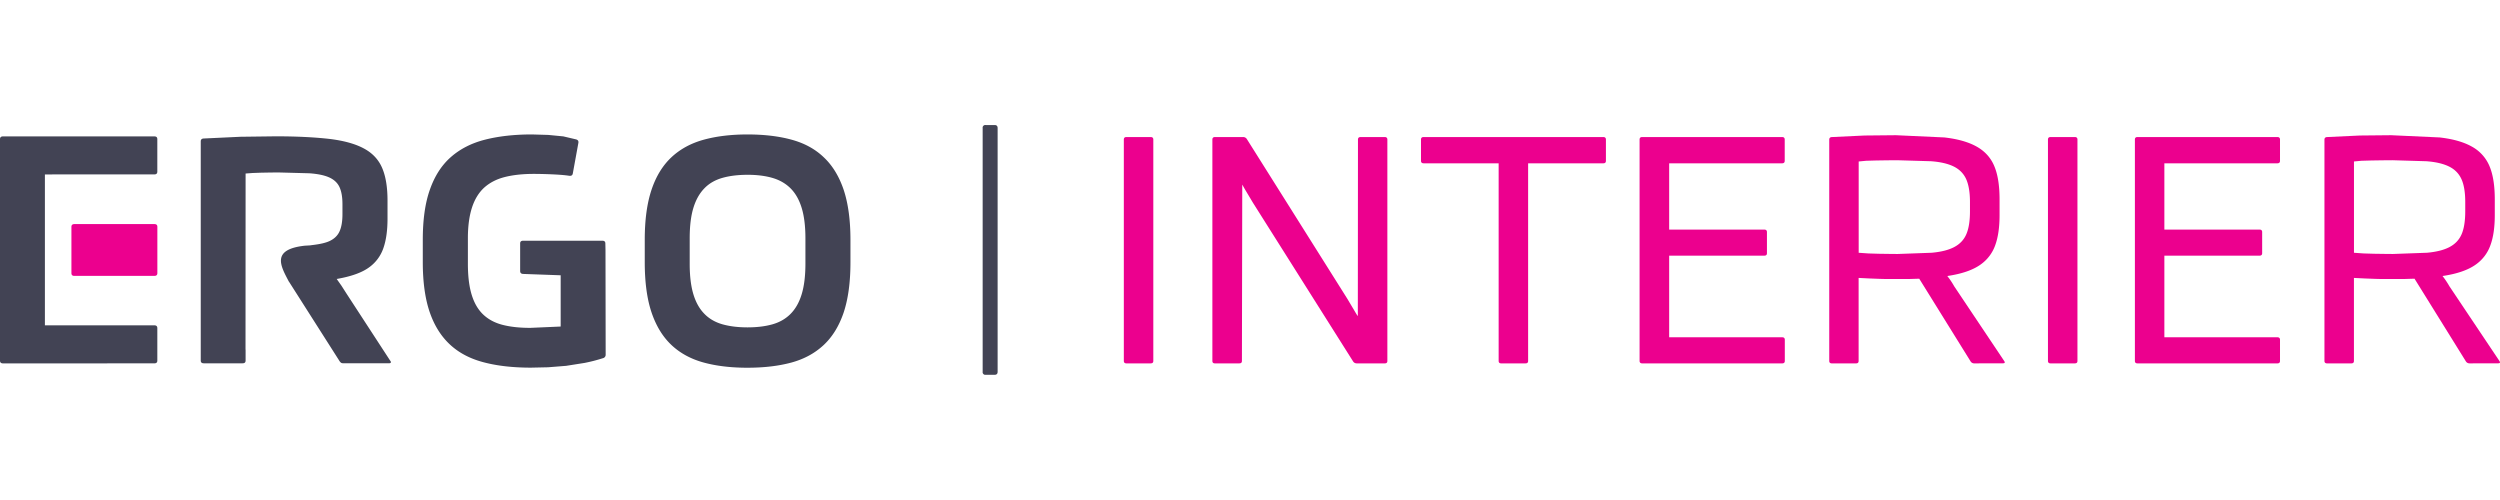
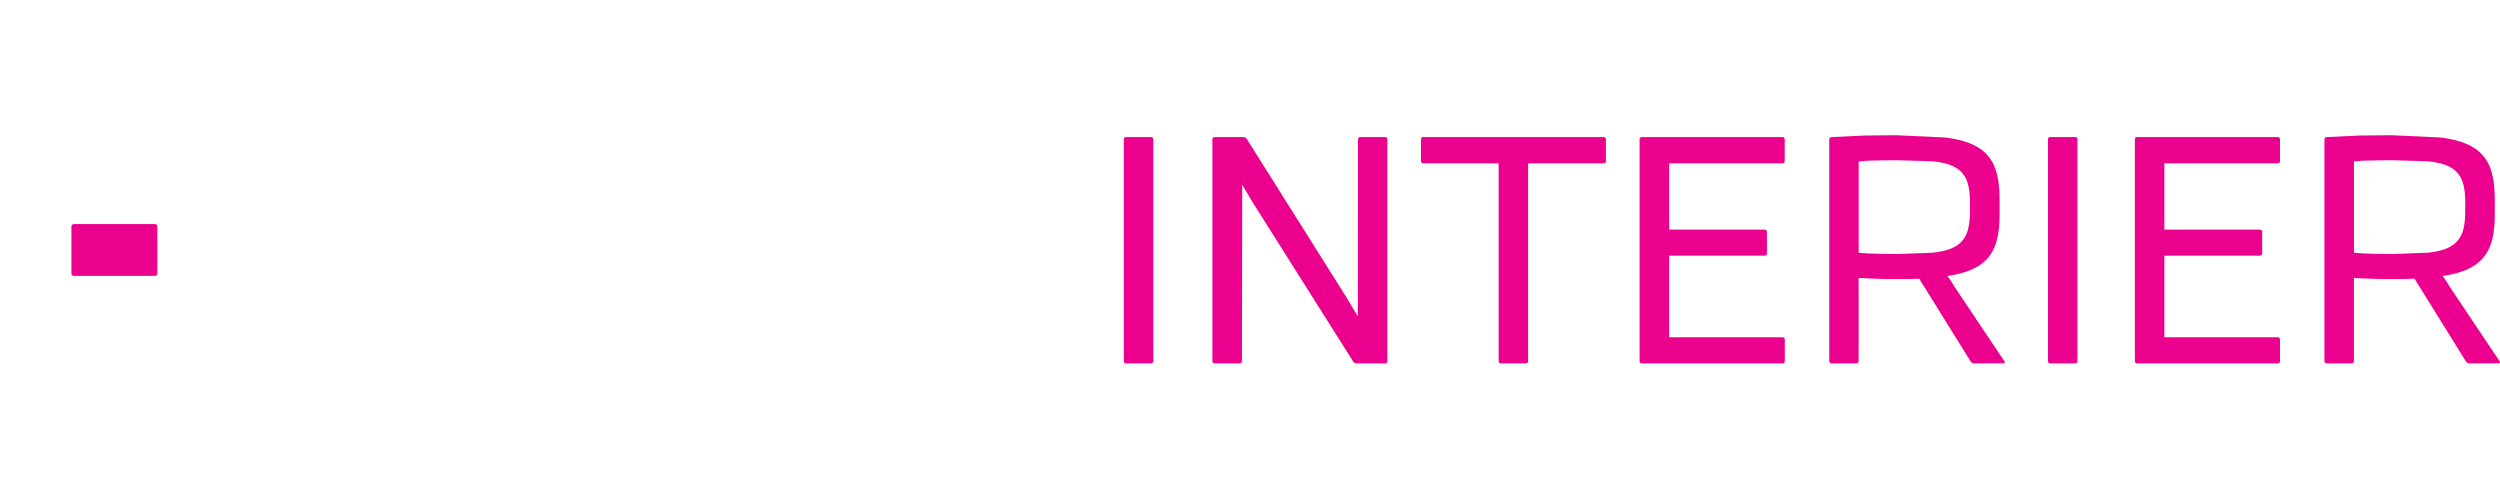
<svg xmlns="http://www.w3.org/2000/svg" viewBox="0 0 300 60">
-   <path fill="#424354" d="M.366 43.606c-.244 0-.366-.108-.366-.327v-26.579c0-.222.122-.332.366-.332h18.146c.244 0 .366.1.366.332v3.9c0 .222-.122.332-.366.332H5.388v18.106h13.125c.244 0 .366.114.366.335v3.903c0 .22-.122.327-.366.327zm62.418-10.734c-.244-.01-.366-.128-.366-.35v-3.312c0-.216.122-.324.366-.324h9.492c.244 0 .366.108.366.324l.017.77.02 12.568a.42.42 0 0 1-.344.44 19.56 19.56 0 0 1-2.184.562l-2.215.35-2.173.173-2.042.045c-2.113 0-3.982-.204-5.598-.622-1.62-.412-2.974-1.1-4.064-2.093-1.09-.993-1.914-2.28-2.48-3.905-.562-1.62-.844-3.638-.844-6.053v-2.667c0-2.406.28-4.417.855-6.03.57-1.62 1.4-2.92 2.516-3.9s2.485-1.68 4.118-2.093c1.633-.413 3.505-.622 5.618-.622l1.943.057 1.812.176 1.525.358c.23.062.324.204.284.423l-.67 3.675c-.04.222-.185.3-.43.273-.997-.168-3.232-.227-4.266-.227-1.324 0-2.485.128-3.47.378-.985.25-1.8.676-2.46 1.264-.648.594-1.136 1.38-1.463 2.374-.327.994-.5 2.23-.5 3.704v3.056c0 1.5.15 2.724.45 3.712.3.988.755 1.78 1.372 2.372.617.592 1.392 1.008 2.323 1.25.937.244 2.048.366 3.334.366l3.655-.16v-6.15zm26.916-11.896c-1.125 0-2.12.12-3 .366-.863.244-1.6.66-2.167 1.25-.588.6-1.028 1.378-1.326 2.352-.298.974-.443 2.195-.443 3.658v3.056c0 1.463.148 2.68.443 3.655.298.983.738 1.76 1.326 2.352.577.594 1.304 1.008 2.167 1.253.872.244 1.866.366 3 .366 1.136 0 2.136-.122 2.996-.366.86-.244 1.585-.66 2.173-1.253.588-.593 1.034-1.375 1.332-2.357.298-.982.45-2.204.45-3.667v-3.02c0-1.463-.148-2.687-.45-3.672-.298-.974-.744-1.76-1.332-2.346-.588-.586-1.315-1.003-2.173-1.253-.858-.25-1.86-.375-2.996-.375m0 23.153c-1.963 0-3.712-.204-5.243-.62-1.531-.416-2.823-1.113-3.87-2.096-1.047-.983-1.846-2.278-2.397-3.905-.548-1.62-.82-3.638-.82-6.053v-2.678c0-2.397.273-4.4.82-6.024.547-1.624 1.35-2.917 2.397-3.894 1.047-.977 2.34-1.676 3.87-2.096 1.53-.42 3.28-.628 5.243-.628 1.974 0 3.732.204 5.266.622 1.525.412 2.817 1.1 3.866 2.1 1.054.983 1.852 2.286 2.403 3.905.542 1.625.82 3.633.82 6.035v2.693c0 2.403-.278 4.4-.82 6.027-.55 1.616-1.35 2.914-2.403 3.894s-2.34 1.68-3.866 2.096c-1.534.415-3.292.62-5.266.62m-42.854-.81-5.266-8.086-.608-.95-.568-.804c1.7-.293 3-.75 3.863-1.375a4.71 4.71 0 0 0 1.735-2.315c.332-.943.5-2.124.5-3.54v-2.17c0-1.57-.2-2.86-.622-3.868-.415-1.003-1.13-1.795-2.153-2.357-1.025-.568-2.4-.957-4.127-1.173-1.724-.2-3.9-.32-6.513-.32l-4.215.054-4.417.207c-.244.01-.366.125-.366.347v26.3c0 .22.122.33.366.33h4.65c.244 0 .366-.1.366-.33v-1.315l-.01-.003.01-21.126.832-.062 1.02-.037 1.065-.02 1.005-.01 3.715.1c.994.07 1.78.227 2.37.486.59.259 1.005.642 1.25 1.15.244.517.366 1.2.366 2.088v1.17c0 .878-.116 1.573-.355 2.088-.233.514-.645.9-1.216 1.162-.483.22-1.133.355-1.892.452l-.233.028-.204.03-.605.034c-4.133.452-2.88 2.477-1.914 4.337l-.006-.028 6.058 9.515a.82.82 0 0 0 .204.227c.064.045.176.062.327.062h5.405c.24 0 .304-.097.182-.3m71.44 1.682a.32.32 0 0 1-.366-.366v-29.24a.32.32 0 0 1 .366-.366h1.07c.24 0 .36.122.36.366v29.24c0 .244-.122.366-.36.366z" />
  <path fill="#ec008e" d="M18.883 32.776c0 .222-.122.332-.366.332h-9.58c-.244 0-.366-.1-.366-.332v-5.558c0-.216.122-.327.366-.327h9.58c.244 0 .366.1.366.327zm227.187 10.83c-.2 0-.315-.096-.315-.295v-26.568c0-.196.105-.298.315-.298h2.906c.213 0 .318.102.318.298v26.567c0 .2-.105.295-.318.295zm-110.896 0c-.2 0-.315-.097-.315-.295v-26.568c0-.196.105-.298.315-.298h2.903c.216 0 .32.102.32.298v26.567c0 .2-.105.295-.32.295zm10.623 0c-.207 0-.312-.097-.312-.295v-26.568c0-.196.105-.298.312-.298h3.363a.52.52 0 0 1 .471.258l12.05 19.153.892 1.5c.216.375.338.562.366.562l.017-21.174c0-.196.105-.298.315-.298h2.9c.2 0 .312.102.312.298v26.567c0 .2-.102.295-.312.295h-3.343c-.207 0-.366-.085-.47-.258l-12.005-19.02-.93-1.556-.352-.62-.04 21.157c0 .2-.102.295-.315.295zm34.353 0c-.207 0-.312-.097-.312-.295v-23.715h-9.003c-.2 0-.315-.1-.315-.298v-2.555c0-.196.105-.298.315-.298h21.563c.2 0 .312.102.312.298v2.556c0 .2-.102.298-.312.298h-9.023v23.713c0 .2-.102.295-.315.295zm16.915 0c-.2 0-.315-.097-.315-.295v-26.568c0-.196.105-.298.315-.298h16.786c.207 0 .315.102.315.298v2.556c0 .2-.108.298-.315.298H200.3v7.953h11.418c.2 0 .315.1.315.295v2.542c0 .193-.105.293-.315.293H200.3v9.793h13.562c.207 0 .315.102.315.298v2.54c0 .2-.108.295-.315.295zm30.595-24.378-1.24.01-1.295.02-1.18.034-.903.085v10.955l1.18.082 1.258.037 1.2.017 1.03.01 4.098-.148c1.108-.1 2-.32 2.68-.673.68-.353 1.17-.86 1.466-1.537.296-.677.443-1.596.443-2.764v-1.12c0-1.176-.162-2.102-.47-2.772-.315-.667-.82-1.167-1.514-1.5-.694-.333-1.596-.537-2.7-.616l-4.062-.12m9.28 24.378a.51.51 0 0 1-.471-.258l-6.152-9.904-1.24.037h-2.434a30.09 30.09 0 0 1-1.122-.02l-1.18-.045-1.298-.065v9.96c0 .2-.102.295-.312.295h-2.9c-.207 0-.312-.097-.312-.295v-26.551c0-.196.105-.3.312-.312l3.93-.185 3.755-.037 5.817.267c1.585.18 2.87.542 3.854 1.088s1.7 1.324 2.124 2.326c.432 1.008.645 2.346.645 4.016v1.894c0 1.45-.173 2.653-.517 3.6a4.78 4.78 0 0 1-1.721 2.301c-.932.68-2.275 1.145-4.033 1.403a9.32 9.32 0 0 1 .827 1.233l6.013 8.984c.105.173.057.258-.153.258zm19.57 0c-.207 0-.312-.097-.312-.295v-26.568c0-.196.105-.298.312-.298h16.786c.2 0 .315.102.315.298v2.556c0 .2-.105.298-.315.298h-13.562v7.953h11.42c.207 0 .315.1.315.295v2.542c0 .193-.108.293-.315.293h-11.42v9.793h13.562c.2 0 .315.102.315.298v2.54c0 .2-.105.295-.315.295zm30.595-24.378-1.24.01-1.295.02-1.18.034-.903.085v10.955l1.18.082 1.255.037 1.2.017 1.034.01 4.098-.148c1.108-.1 2-.32 2.68-.673.68-.353 1.167-.86 1.466-1.537.293-.673.44-1.596.44-2.764v-1.12c0-1.176-.156-2.102-.47-2.772-.314-.67-.818-1.167-1.514-1.5-.696-.333-1.593-.537-2.7-.616l-4.06-.12m9.28 24.378c-.213 0-.37-.085-.47-.258l-6.152-9.904-1.24.037h-2.437a30.69 30.69 0 0 1-1.122-.02l-1.176-.045-1.298-.065v9.96c0 .2-.105.295-.315.295h-2.908c-.2 0-.315-.096-.315-.295v-26.551c0-.196.105-.3.315-.312l3.928-.185 3.755-.037 5.82.267c1.585.18 2.87.542 3.85 1.088a4.77 4.77 0 0 1 2.124 2.326c.432 1.008.648 2.346.648 4.016v1.894c0 1.45-.173 2.653-.52 3.6a4.78 4.78 0 0 1-1.721 2.301c-.932.68-2.275 1.145-4.03 1.403a10.06 10.06 0 0 1 .827 1.233l6.013 8.984c.105.173.054.258-.156.258z" />
</svg>